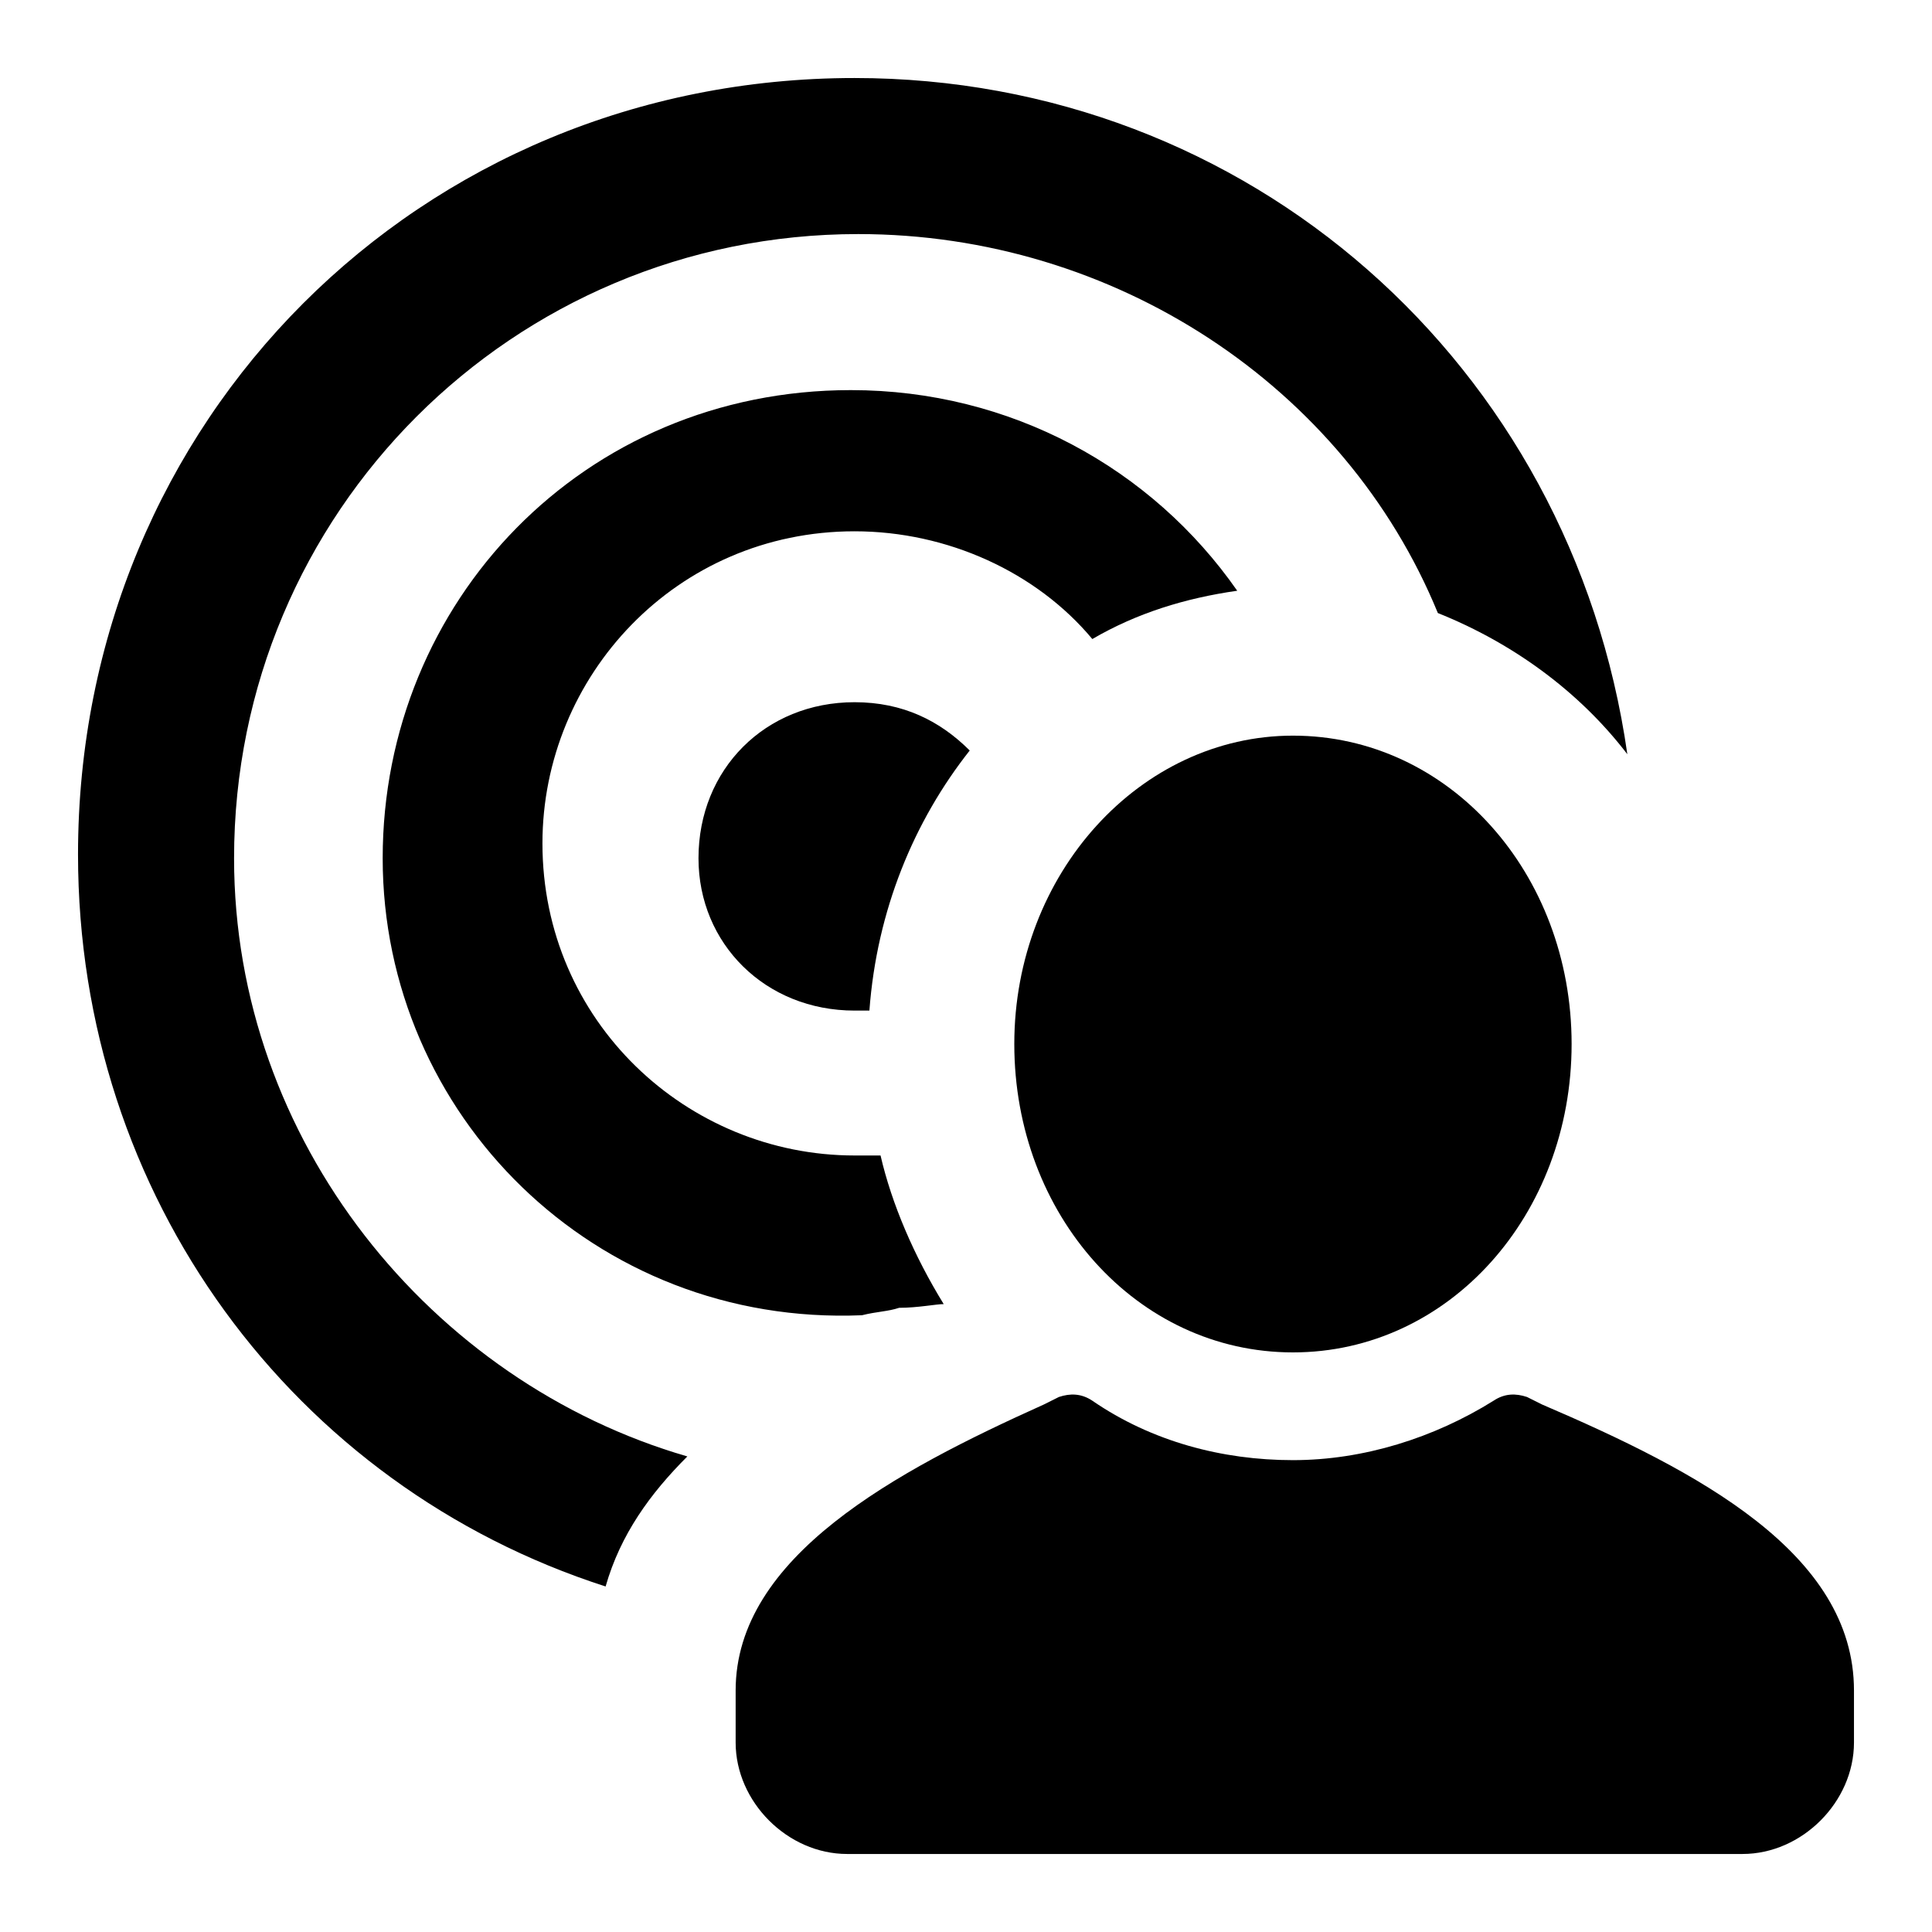
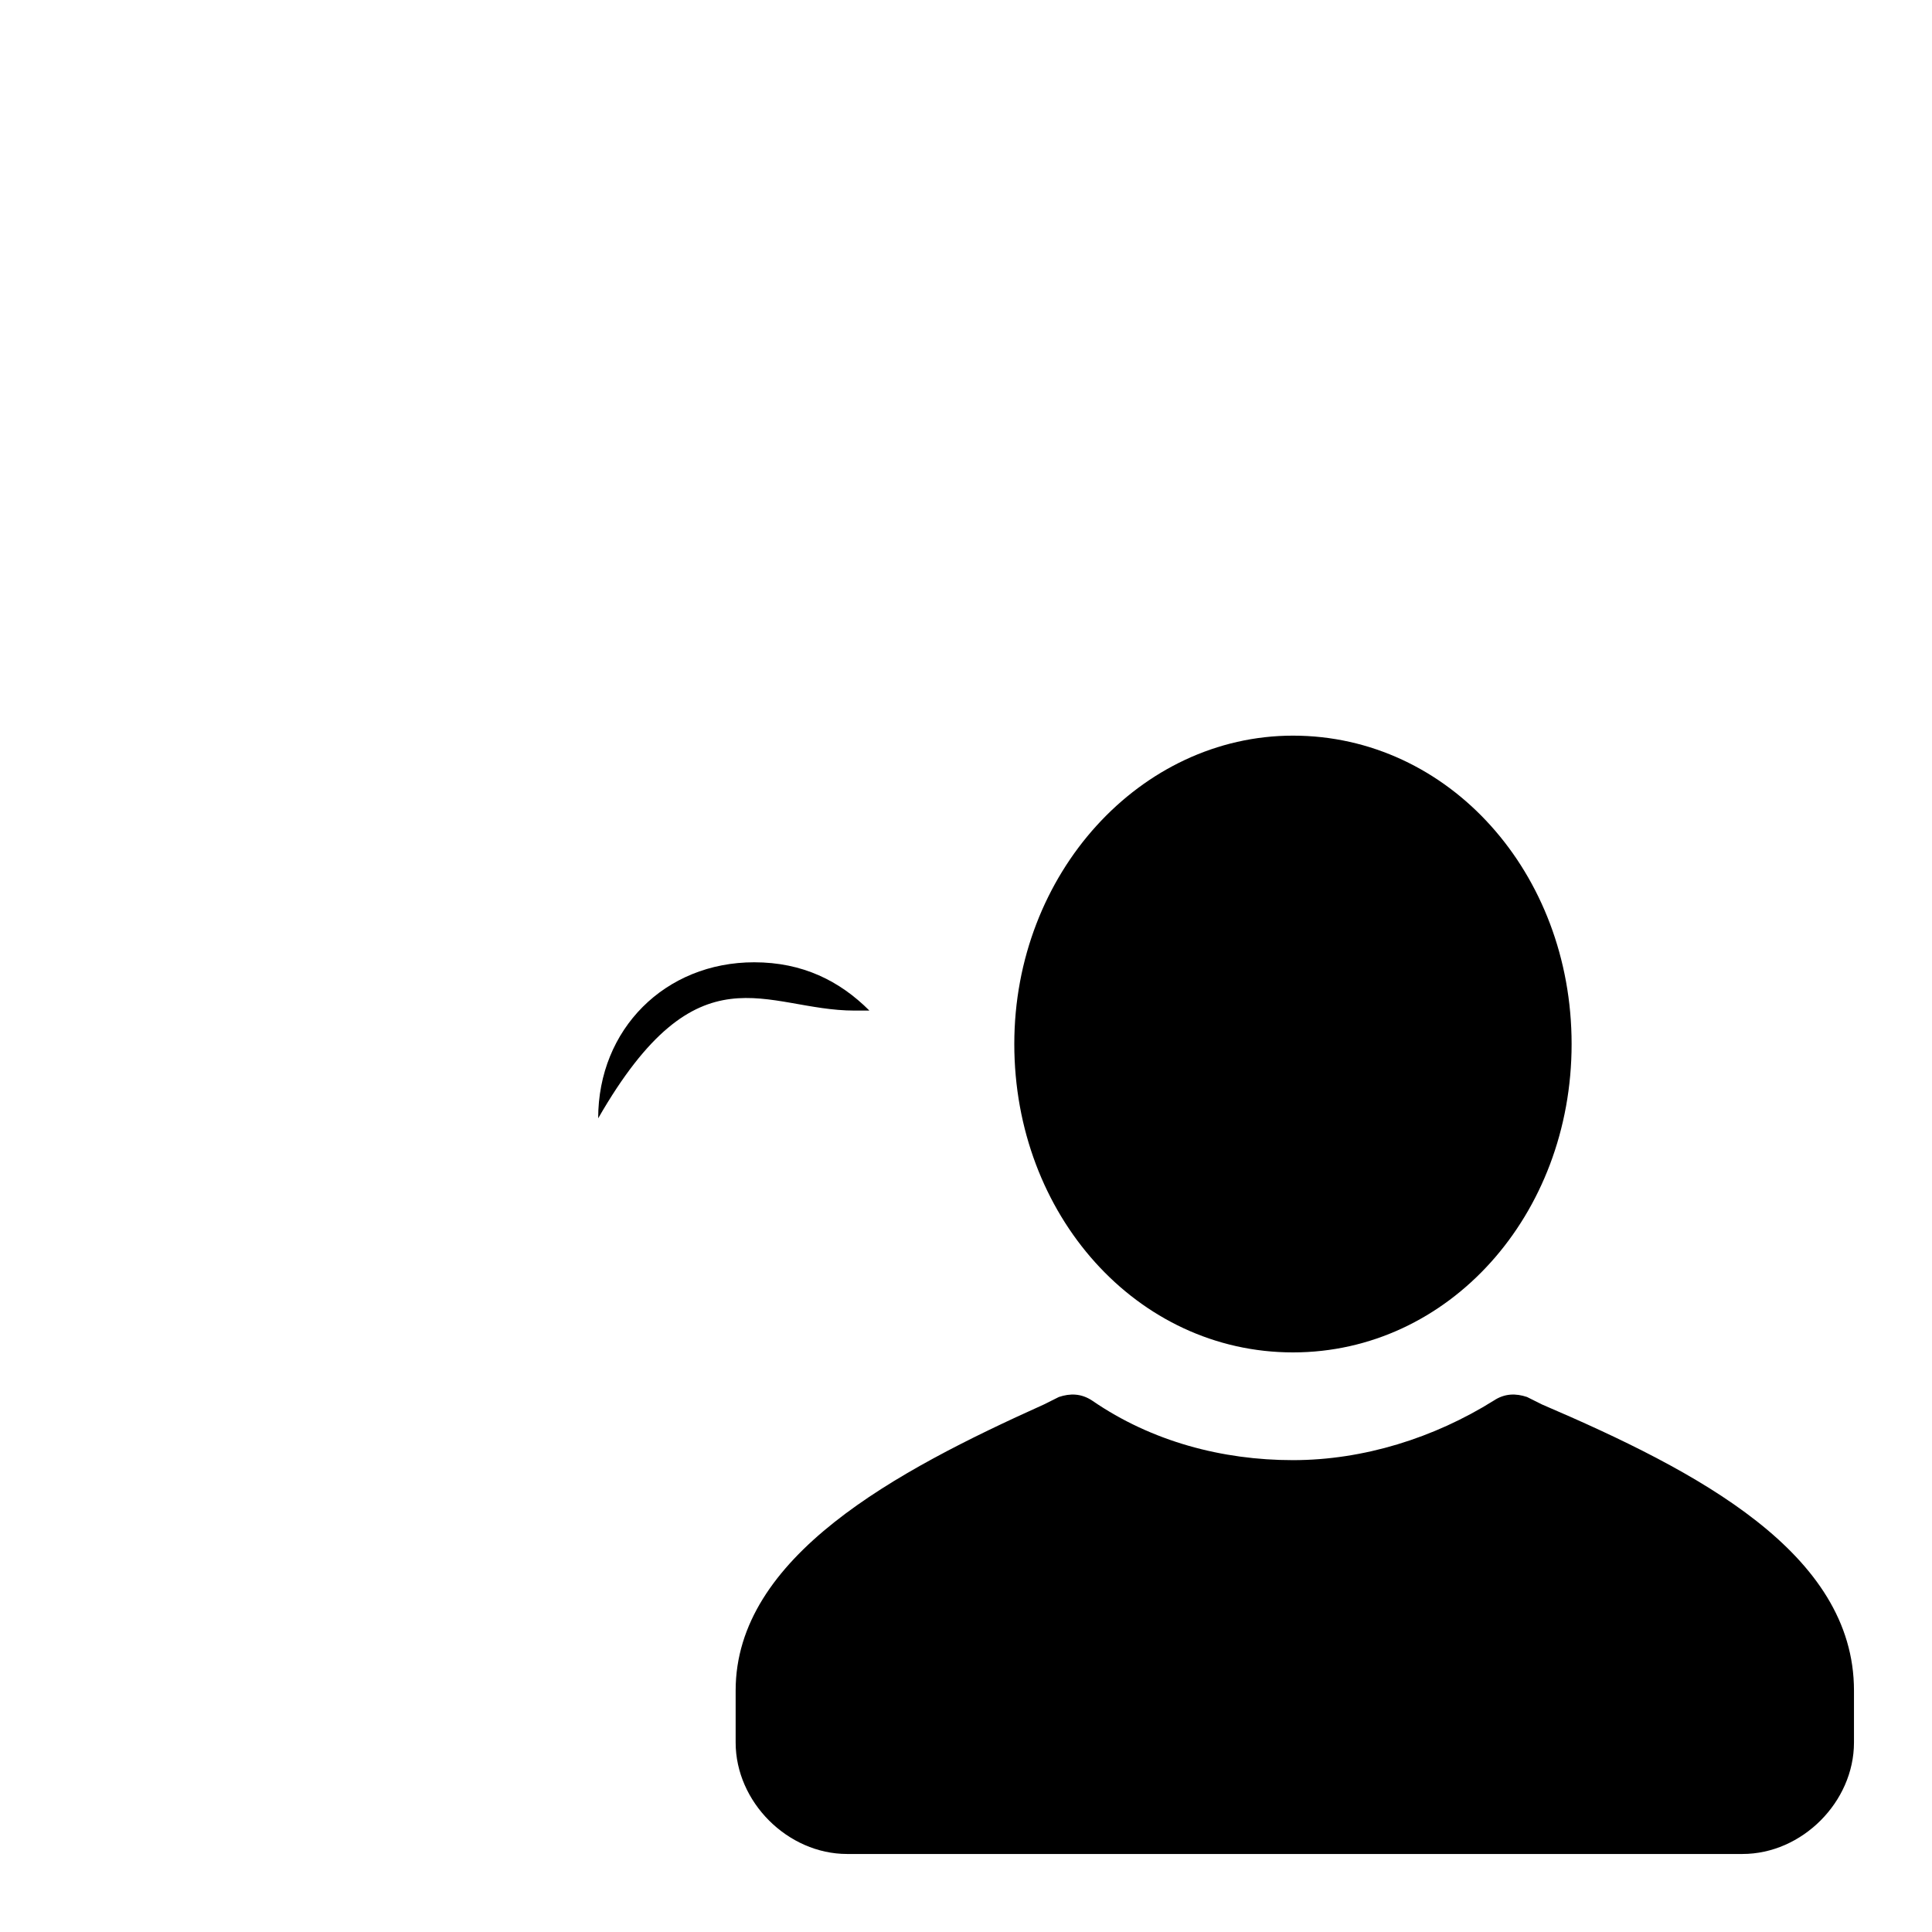
<svg xmlns="http://www.w3.org/2000/svg" fill="#000000" width="800px" height="800px" viewBox="0 0 52 52" enable-background="new 0 0 52 52" xml:space="preserve">
  <g>
-     <path d="M23,27.2c0.1,0,0.3,0,0.4,0c0.2-2.7,1.2-5.1,2.7-7c-0.8-0.8-1.8-1.3-3.1-1.3c-2.4,0-4.2,1.8-4.2,4.2   C18.8,25.4,20.6,27.2,23,27.2z" />
-     <path d="M24.2,35.2c0.5,0,1-0.1,1.2-0.1c-0.8-1.3-1.4-2.7-1.7-4c-0.2,0-0.5,0-0.7,0c-4.5,0-8.4-3.6-8.4-8.4   c0-4.5,3.6-8.4,8.4-8.4c2.5,0,4.9,1.1,6.4,2.9c1.2-0.7,2.5-1.1,3.9-1.3c-2.3-3.3-6.1-5.4-10.4-5.4c-7.2,0-12.6,5.7-12.6,12.6   s5.7,12.6,12.9,12.3C23.6,35.3,23.9,35.3,24.2,35.2z" />
+     <path d="M23,27.2c0.1,0,0.3,0,0.4,0c-0.8-0.8-1.8-1.3-3.1-1.3c-2.4,0-4.2,1.8-4.2,4.2   C18.8,25.4,20.6,27.2,23,27.2z" />
    <g>
      <path d="M49.9,45.5v1.4c0,1.6-1.4,3-3,3H22.8c-1.6,0-3-1.4-3-3v-1.4c0-3.6,4.3-5.9,8.3-7.7l0.4-0.2    c0.3-0.1,0.6-0.1,0.9,0.1c1.6,1.1,3.5,1.6,5.4,1.6c1.9,0,3.8-0.6,5.4-1.6c0.3-0.2,0.6-0.2,0.9-0.1l0.4,0.2    C45.7,39.6,49.9,41.8,49.9,45.5z M34.8,19.8c4.2,0,7.5,3.7,7.5,8.3s-3.3,8.3-7.5,8.3s-7.5-3.7-7.5-8.3S30.7,19.8,34.8,19.8z" />
-       <path d="M18.5,39.2c-6.9-2-12.2-8.5-12.2-16.1c0-9.3,7.5-16.8,16.8-16.8c6.9,0,13.1,4.1,15.6,10.2    c2,0.8,3.8,2.1,5.1,3.8C42.3,9.8,33.6,2.1,23,2.1C11.3,2.1,2.1,11.3,2.1,23c0,9.2,5.8,17,14.2,19.7C16.7,41.3,17.5,40.2,18.5,39.2    z" />
    </g>
  </g>
</svg>